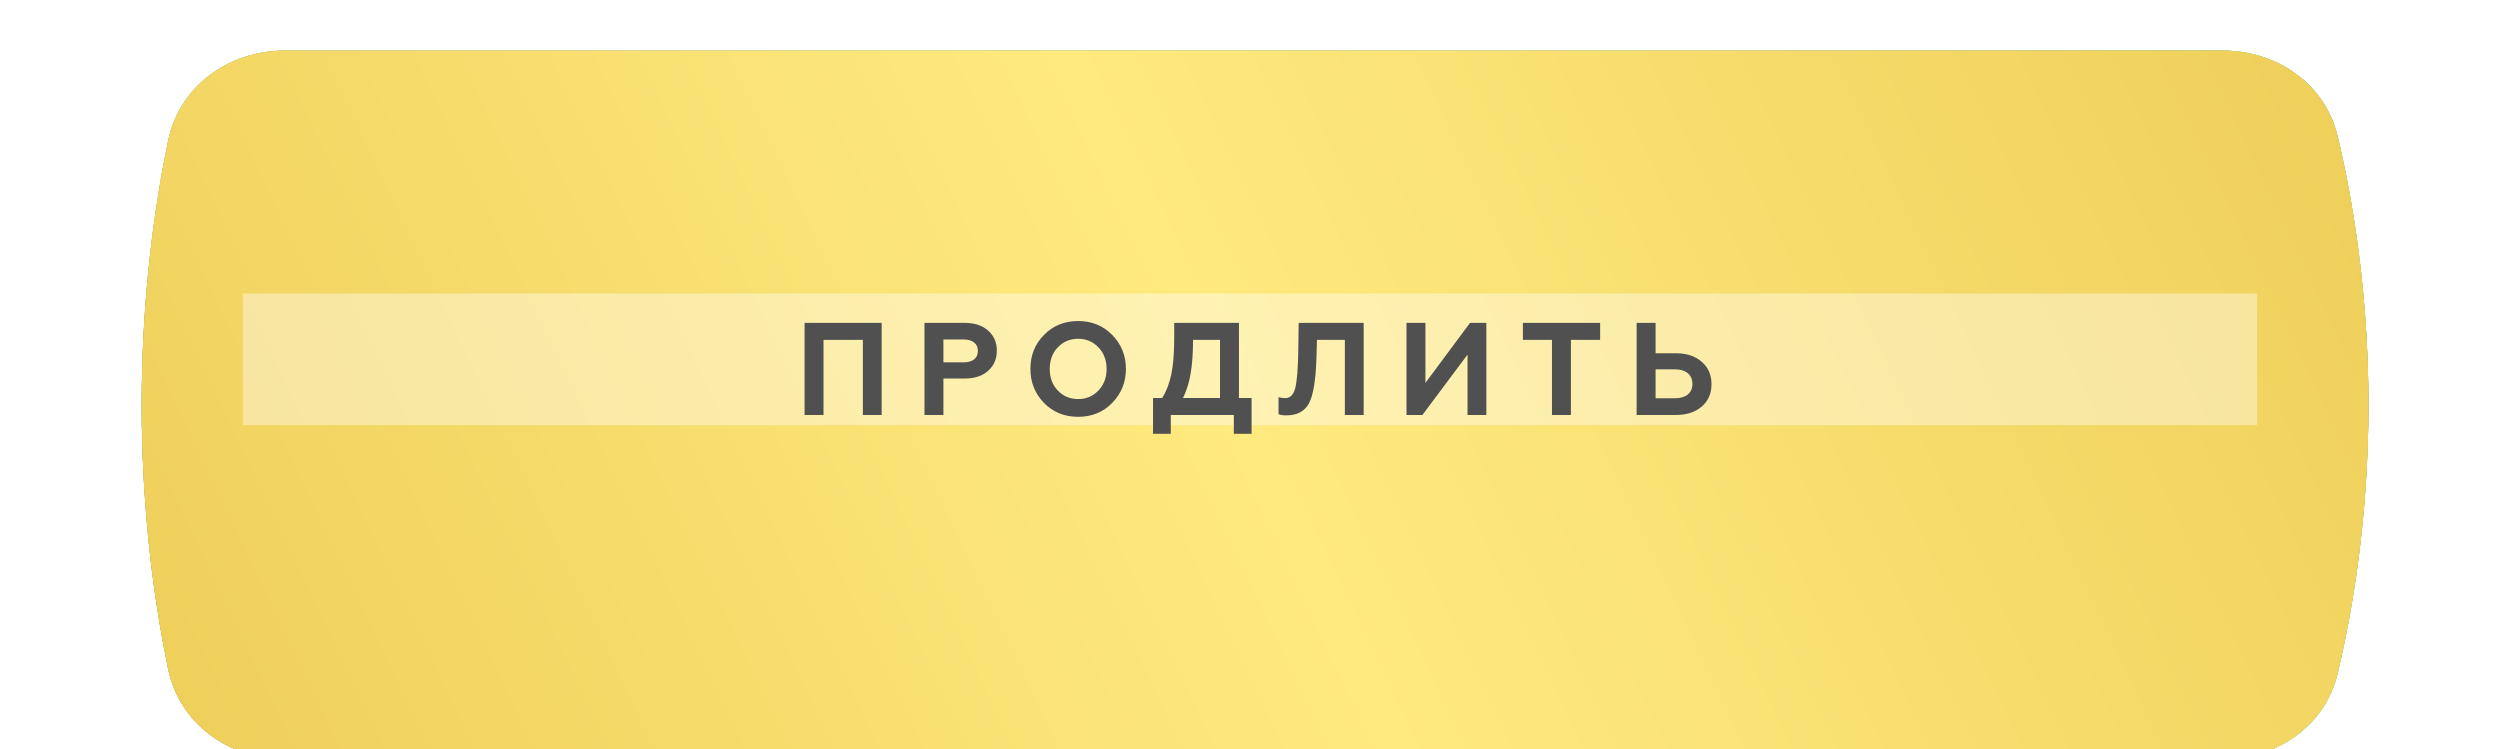
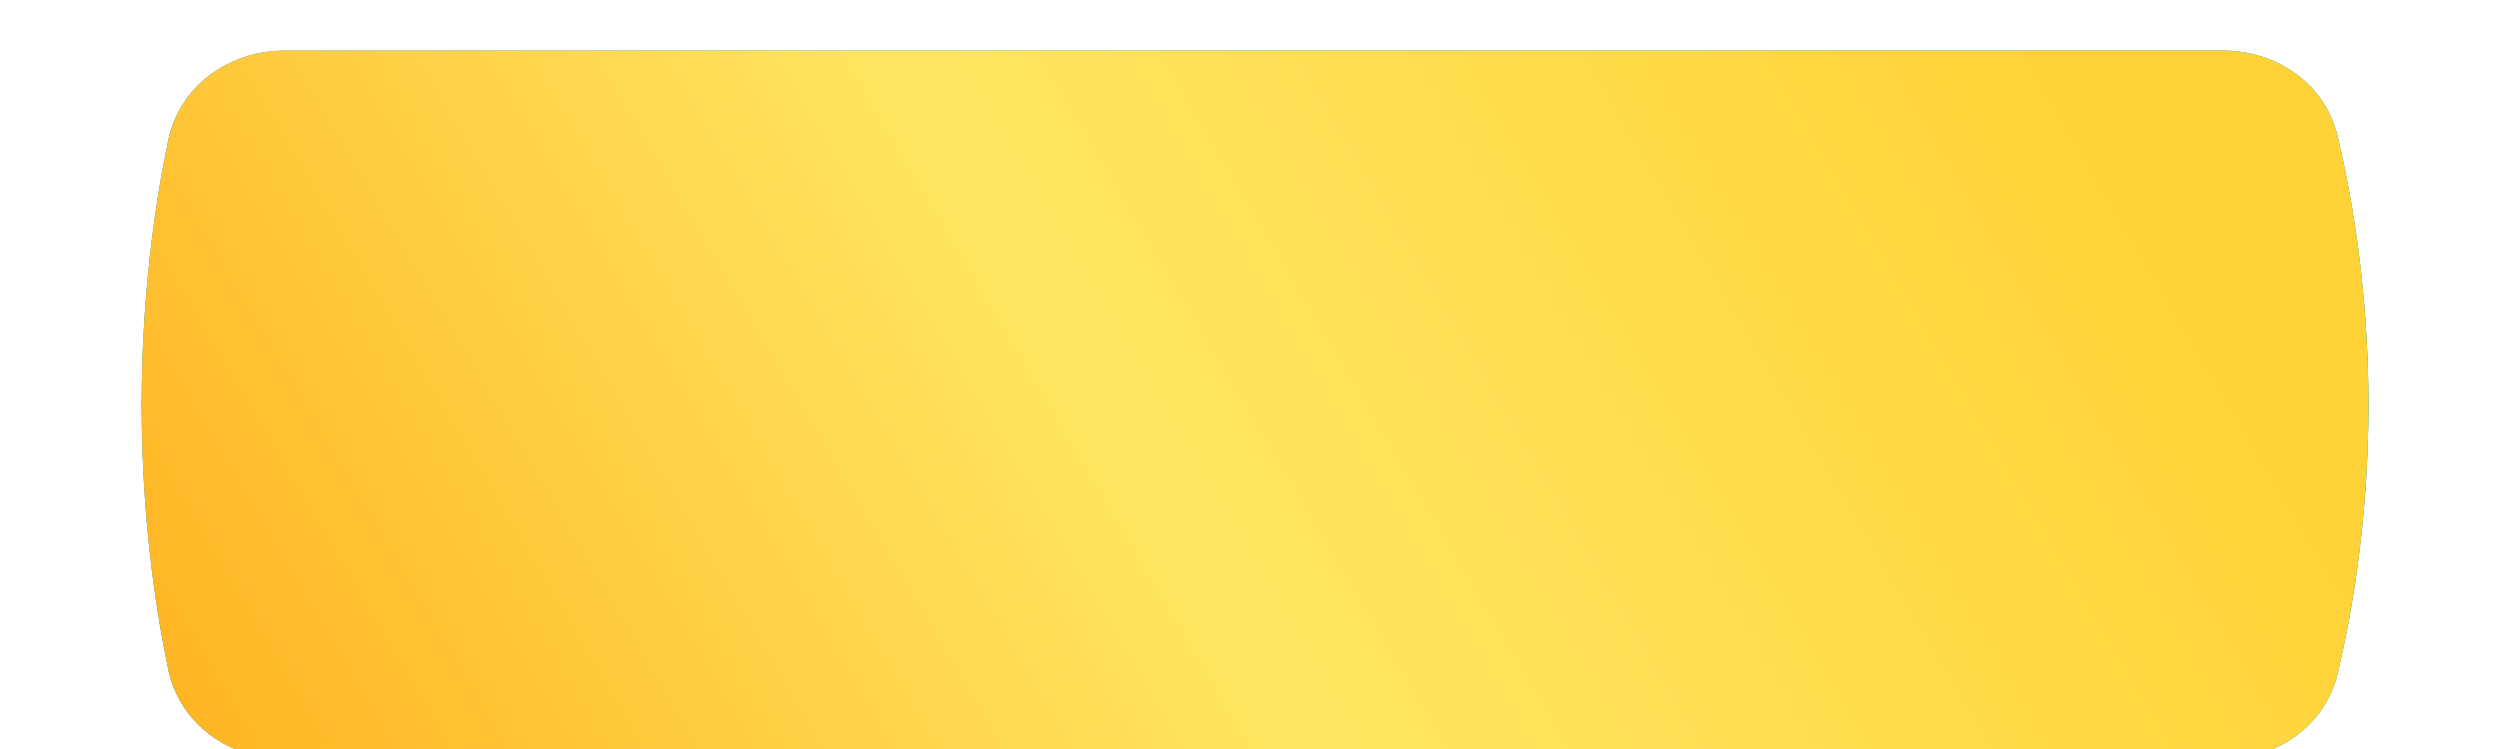
<svg xmlns="http://www.w3.org/2000/svg" width="247" height="74" viewBox="0 0 247 74" fill="none">
  <path d="M16.582 14.794C17.72 9.443 22.574 6 28.045 6H219.716C225 6 229.735 9.221 230.989 14.354C232.45 20.333 234 29.216 234 40C234 50.784 232.45 59.667 230.989 65.646C229.735 70.779 225 74 219.716 74H28.045C22.574 74 17.72 70.557 16.582 65.206C15.312 59.235 14 50.522 14 40C14 29.478 15.312 20.765 16.582 14.794Z" fill="#E4C450" />
  <g filter="url(#filter0_i_1991_243)">
    <path d="M16.614 8.896C17.738 3.497 22.619 0 28.135 0H219.621C224.952 0 229.718 3.278 230.957 8.464C232.427 14.62 234 23.817 234 35C234 46.183 232.427 55.38 230.957 61.536C229.718 66.722 224.952 70 219.621 70H28.135C22.619 70 17.738 66.503 16.614 61.104C15.334 54.953 14 45.924 14 35C14 24.076 15.334 15.047 16.614 8.896Z" fill="url(#paint0_linear_1991_243)" />
    <path d="M16.614 8.896C17.738 3.497 22.619 0 28.135 0H219.621C224.952 0 229.718 3.278 230.957 8.464C232.427 14.62 234 23.817 234 35C234 46.183 232.427 55.38 230.957 61.536C229.718 66.722 224.952 70 219.621 70H28.135C22.619 70 17.738 66.503 16.614 61.104C15.334 54.953 14 45.924 14 35C14 24.076 15.334 15.047 16.614 8.896Z" fill="url(#paint1_linear_1991_243)" />
    <path d="M16.614 8.896C17.738 3.497 22.619 0 28.135 0H219.621C224.952 0 229.718 3.278 230.957 8.464C232.427 14.62 234 23.817 234 35C234 46.183 232.427 55.38 230.957 61.536C229.718 66.722 224.952 70 219.621 70H28.135C22.619 70 17.738 66.503 16.614 61.104C15.334 54.953 14 45.924 14 35C14 24.076 15.334 15.047 16.614 8.896Z" fill="url(#paint2_linear_1991_243)" />
-     <path d="M16.614 8.896C17.738 3.497 22.619 0 28.135 0H219.621C224.952 0 229.718 3.278 230.957 8.464C232.427 14.62 234 23.817 234 35C234 46.183 232.427 55.38 230.957 61.536C229.718 66.722 224.952 70 219.621 70H28.135C22.619 70 17.738 66.503 16.614 61.104C15.334 54.953 14 45.924 14 35C14 24.076 15.334 15.047 16.614 8.896Z" fill="url(#paint3_linear_1991_243)" />
  </g>
  <g opacity="0.4" filter="url(#filter1_f_1991_243)">
-     <rect x="24" y="29" width="199" height="13" fill="white" />
-   </g>
+     </g>
  <g filter="url(#filter2_d_1991_243)">
-     <path d="M81.363 41H79.491V31.9H87.109V41H85.25V33.577H81.363V41ZM93.209 41H91.337V31.9H95.315C96.294 31.9 97.066 32.156 97.629 32.667C98.201 33.17 98.487 33.828 98.487 34.643C98.487 35.466 98.201 36.129 97.629 36.632C97.066 37.143 96.294 37.399 95.315 37.399H93.209V41ZM93.209 33.538V35.8H95.185C95.635 35.8 95.987 35.705 96.238 35.514C96.489 35.315 96.615 35.033 96.615 34.669C96.615 34.305 96.489 34.028 96.238 33.837C95.987 33.638 95.635 33.538 95.185 33.538H93.209ZM104.508 38.582C105.046 39.145 105.717 39.427 106.523 39.427C107.321 39.427 107.988 39.145 108.525 38.582C109.063 38.019 109.331 37.308 109.331 36.45C109.331 35.592 109.063 34.881 108.525 34.318C107.988 33.755 107.321 33.473 106.523 33.473C105.717 33.473 105.046 33.755 104.508 34.318C103.98 34.873 103.715 35.583 103.715 36.45C103.715 37.317 103.98 38.027 104.508 38.582ZM101.804 36.45C101.804 35.115 102.251 33.997 103.143 33.096C104.036 32.177 105.163 31.718 106.523 31.718C107.875 31.718 108.998 32.177 109.89 33.096C110.792 34.015 111.242 35.133 111.242 36.45C111.242 37.759 110.792 38.877 109.89 39.804C108.998 40.723 107.875 41.182 106.523 41.182C105.163 41.182 104.036 40.723 103.143 39.804C102.251 38.885 101.804 37.767 101.804 36.45ZM115.674 42.859H113.919V39.323H114.816C115.223 38.699 115.526 37.919 115.726 36.983C115.916 36.082 116.012 34.868 116.012 33.343V31.9H122.408V39.323H123.656V42.859H121.901V41H115.674V42.859ZM116.883 39.323H120.536V33.577H117.871C117.871 34.834 117.797 35.913 117.65 36.814C117.511 37.715 117.255 38.552 116.883 39.323ZM126.32 40.922V39.232C126.51 39.301 126.731 39.336 126.983 39.336C127.468 39.336 127.797 39.002 127.971 38.335C128.144 37.65 128.244 36.394 128.27 34.565L128.309 31.9H134.731V41H132.872V33.577H130.116L130.064 35.423C129.994 37.564 129.752 39.033 129.336 39.83C128.911 40.636 128.161 41.039 127.087 41.039C126.757 41.039 126.502 41 126.32 40.922ZM140.534 41H138.961V31.9H140.833V37.828L145.24 31.9H146.852V41H144.993V35.033L140.534 41ZM150.462 33.577V31.9H158.093V33.577H155.207V41H153.335V33.577H150.462ZM165.574 41H161.7V31.9H163.572V34.903H165.574C166.658 34.903 167.516 35.189 168.148 35.761C168.781 36.316 169.097 37.048 169.097 37.958C169.097 38.868 168.781 39.6 168.148 40.155C167.507 40.718 166.649 41 165.574 41ZM163.572 36.489V39.349H165.47C166.016 39.349 166.441 39.228 166.744 38.985C167.056 38.734 167.212 38.383 167.212 37.932C167.212 37.473 167.056 37.117 166.744 36.866C166.441 36.615 166.016 36.489 165.47 36.489H163.572Z" fill="#505050" />
-   </g>
+     </g>
  <defs>
    <filter id="filter0_i_1991_243" x="14" y="0" width="220" height="75" filterUnits="userSpaceOnUse" color-interpolation-filters="sRGB">
      <feFlood flood-opacity="0" result="BackgroundImageFix" />
      <feBlend mode="normal" in="SourceGraphic" in2="BackgroundImageFix" result="shape" />
      <feColorMatrix in="SourceAlpha" type="matrix" values="0 0 0 0 0 0 0 0 0 0 0 0 0 0 0 0 0 0 127 0" result="hardAlpha" />
      <feOffset dy="5" />
      <feGaussianBlur stdDeviation="5" />
      <feComposite in2="hardAlpha" operator="arithmetic" k2="-1" k3="1" />
      <feColorMatrix type="matrix" values="0 0 0 0 1 0 0 0 0 0.928 0 0 0 0 0.671 0 0 0 1 0" />
      <feBlend mode="normal" in2="shape" result="effect1_innerShadow_1991_243" />
    </filter>
    <filter id="filter1_f_1991_243" x="0" y="5" width="247" height="61" filterUnits="userSpaceOnUse" color-interpolation-filters="sRGB">
      <feFlood flood-opacity="0" result="BackgroundImageFix" />
      <feBlend mode="normal" in="SourceGraphic" in2="BackgroundImageFix" result="shape" />
      <feGaussianBlur stdDeviation="12" result="effect1_foregroundBlur_1991_243" />
    </filter>
    <filter id="filter2_d_1991_243" x="72.492" y="24.718" width="103.605" height="25.142" filterUnits="userSpaceOnUse" color-interpolation-filters="sRGB">
      <feFlood flood-opacity="0" result="BackgroundImageFix" />
      <feColorMatrix in="SourceAlpha" type="matrix" values="0 0 0 0 0 0 0 0 0 0 0 0 0 0 0 0 0 0 127 0" result="hardAlpha" />
      <feOffset />
      <feGaussianBlur stdDeviation="3.5" />
      <feComposite in2="hardAlpha" operator="out" />
      <feColorMatrix type="matrix" values="0 0 0 0 1 0 0 0 0 1 0 0 0 0 1 0 0 0 0.5 0" />
      <feBlend mode="normal" in2="BackgroundImageFix" result="effect1_dropShadow_1991_243" />
      <feBlend mode="normal" in="SourceGraphic" in2="effect1_dropShadow_1991_243" result="shape" />
    </filter>
    <linearGradient id="paint0_linear_1991_243" x1="208.734" y1="-10.5" x2="-73.461" y2="95.73" gradientUnits="userSpaceOnUse">
      <stop stop-color="#7DC843" />
      <stop offset="0.477" stop-color="#A4DB6D" />
      <stop offset="1" stop-color="#7DC843" />
    </linearGradient>
    <linearGradient id="paint1_linear_1991_243" x1="25.092" y1="81.9" x2="236.391" y2="19.154" gradientUnits="userSpaceOnUse">
      <stop stop-color="#409DE0" />
      <stop offset="1" stop-color="#00B4FB" />
      <stop offset="1" stop-color="#3AACFF" />
    </linearGradient>
    <linearGradient id="paint2_linear_1991_243" x1="190.247" y1="-18.9" x2="22.01" y2="80.227" gradientUnits="userSpaceOnUse">
      <stop stop-color="#FFD338" />
      <stop offset="0.5" stop-color="#FFE661" />
      <stop offset="1" stop-color="#FFB320" />
    </linearGradient>
    <linearGradient id="paint3_linear_1991_243" x1="229.07" y1="-28.7" x2="8.295" y2="76.483" gradientUnits="userSpaceOnUse">
      <stop stop-color="#EDCC56" />
      <stop offset="0.508" stop-color="#FFEA7F" />
      <stop offset="1" stop-color="#EDCC56" />
    </linearGradient>
  </defs>
</svg>